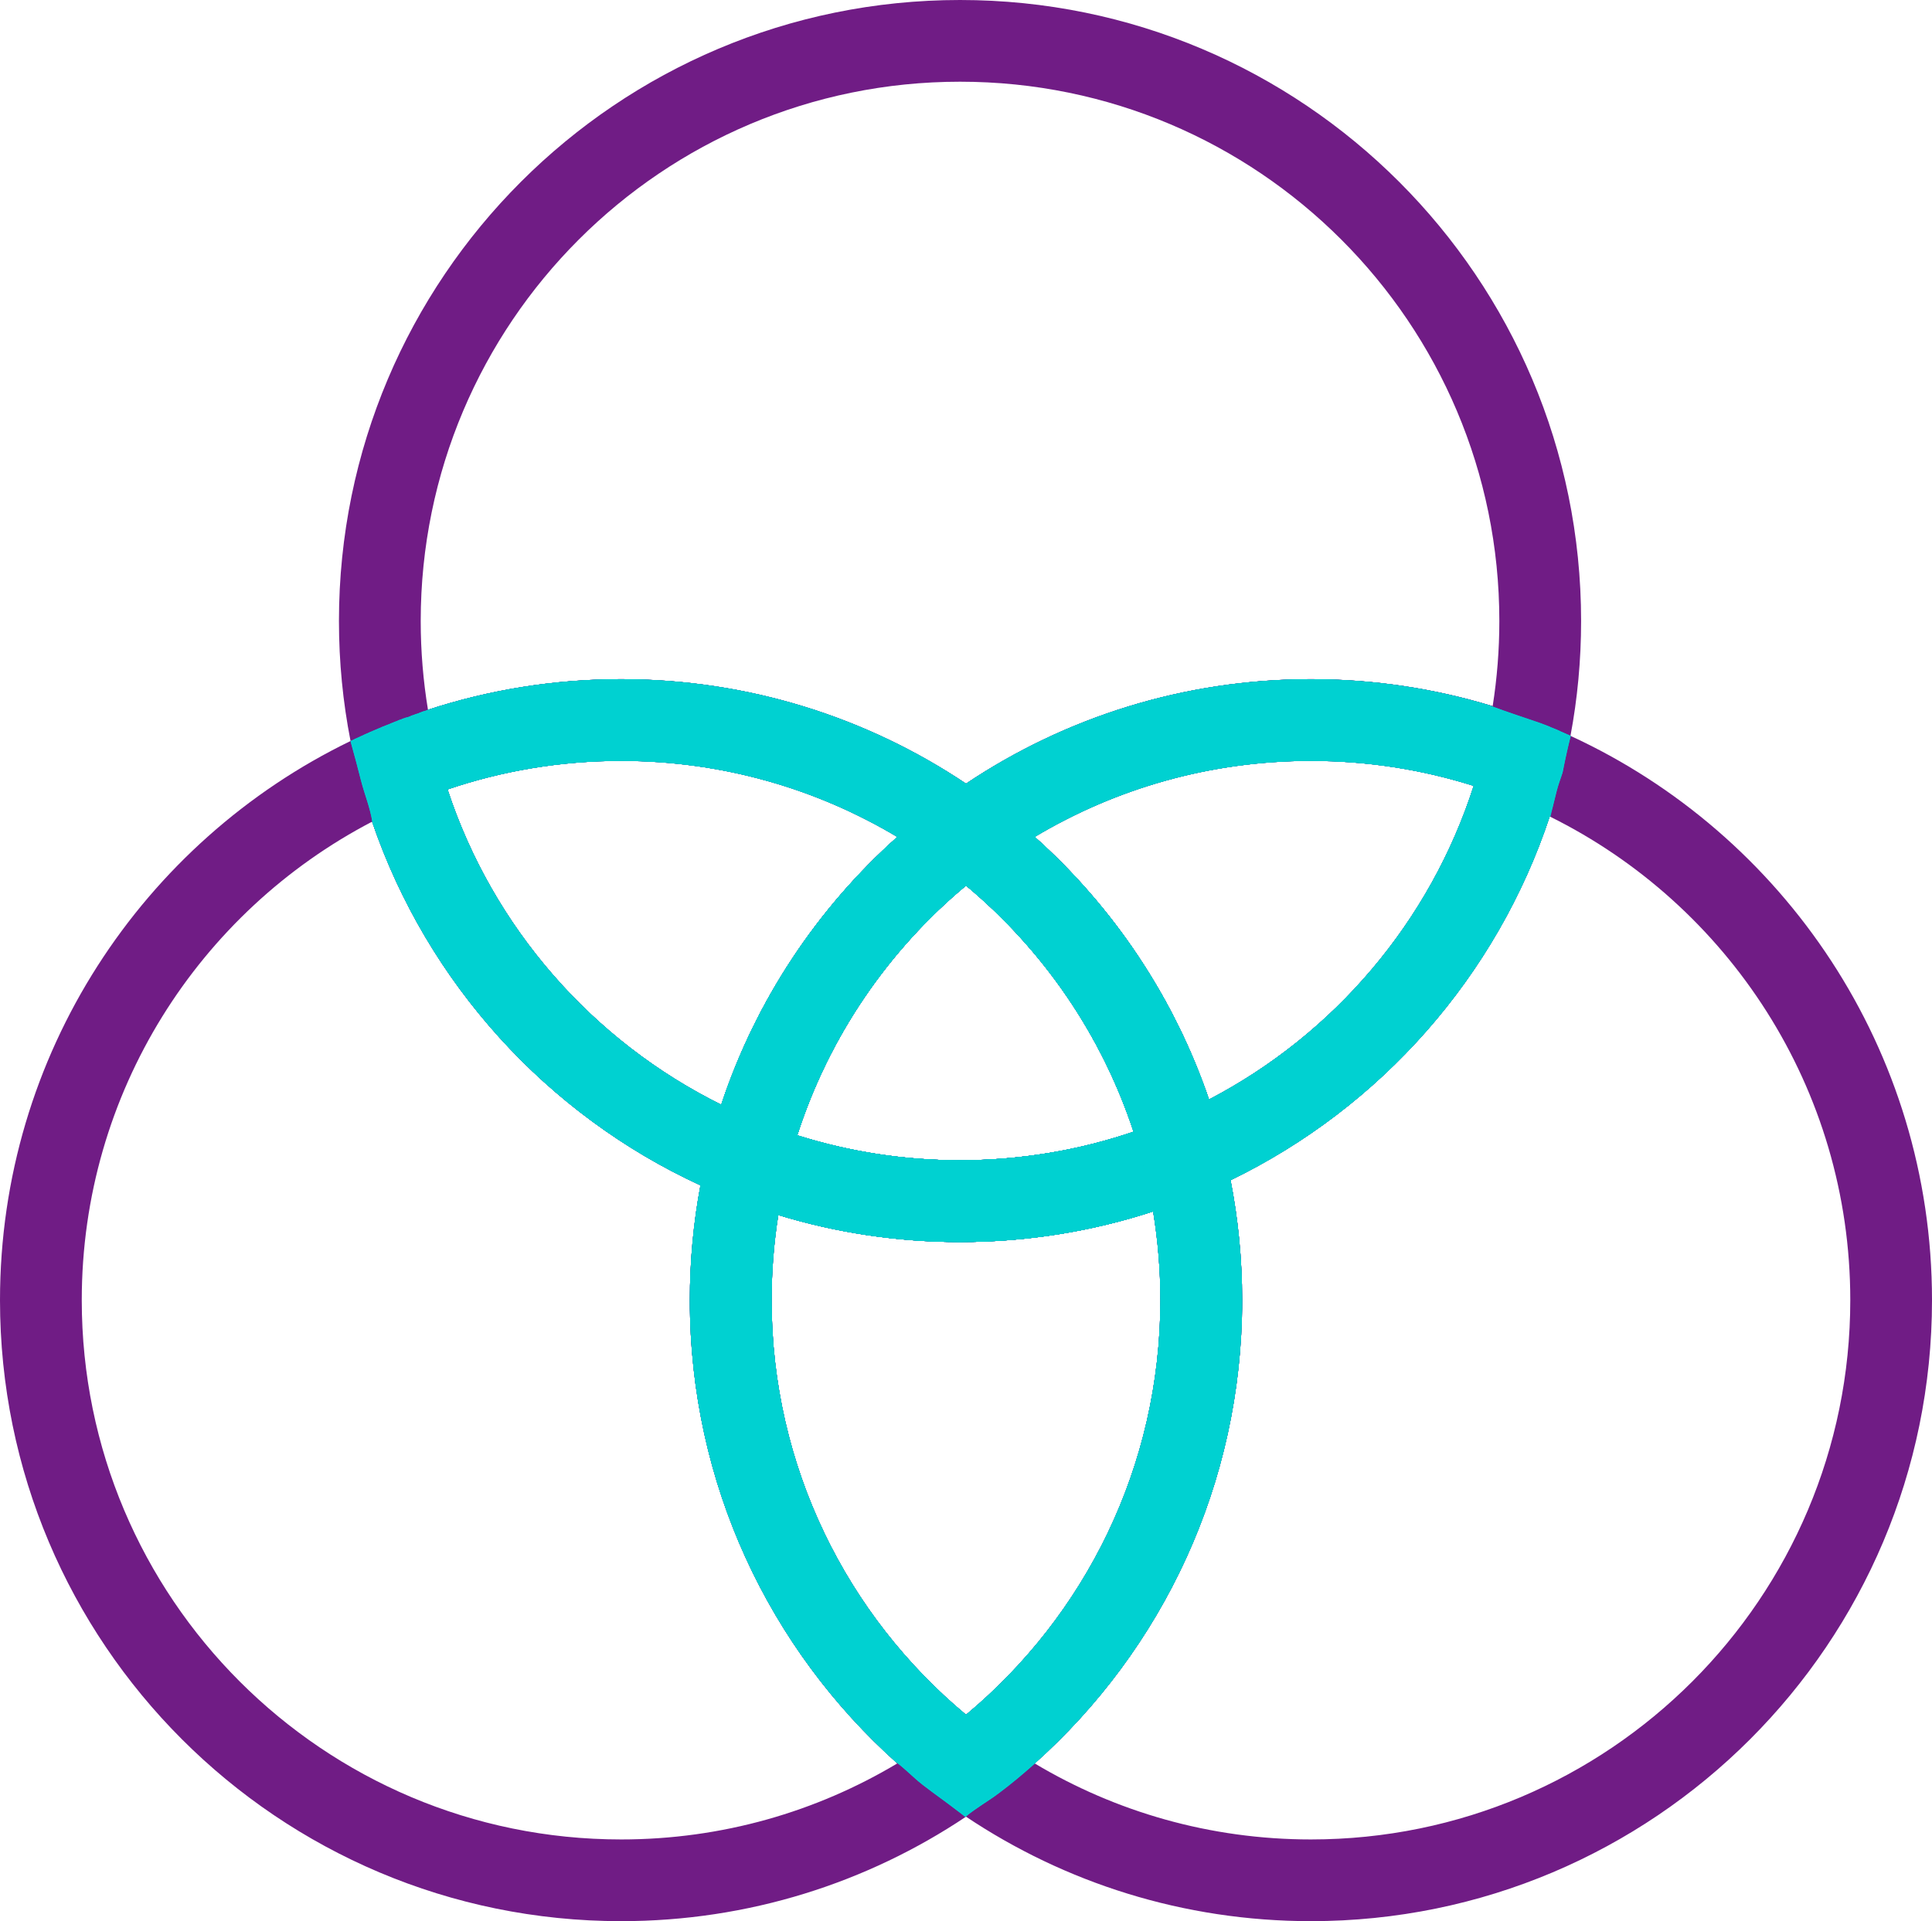
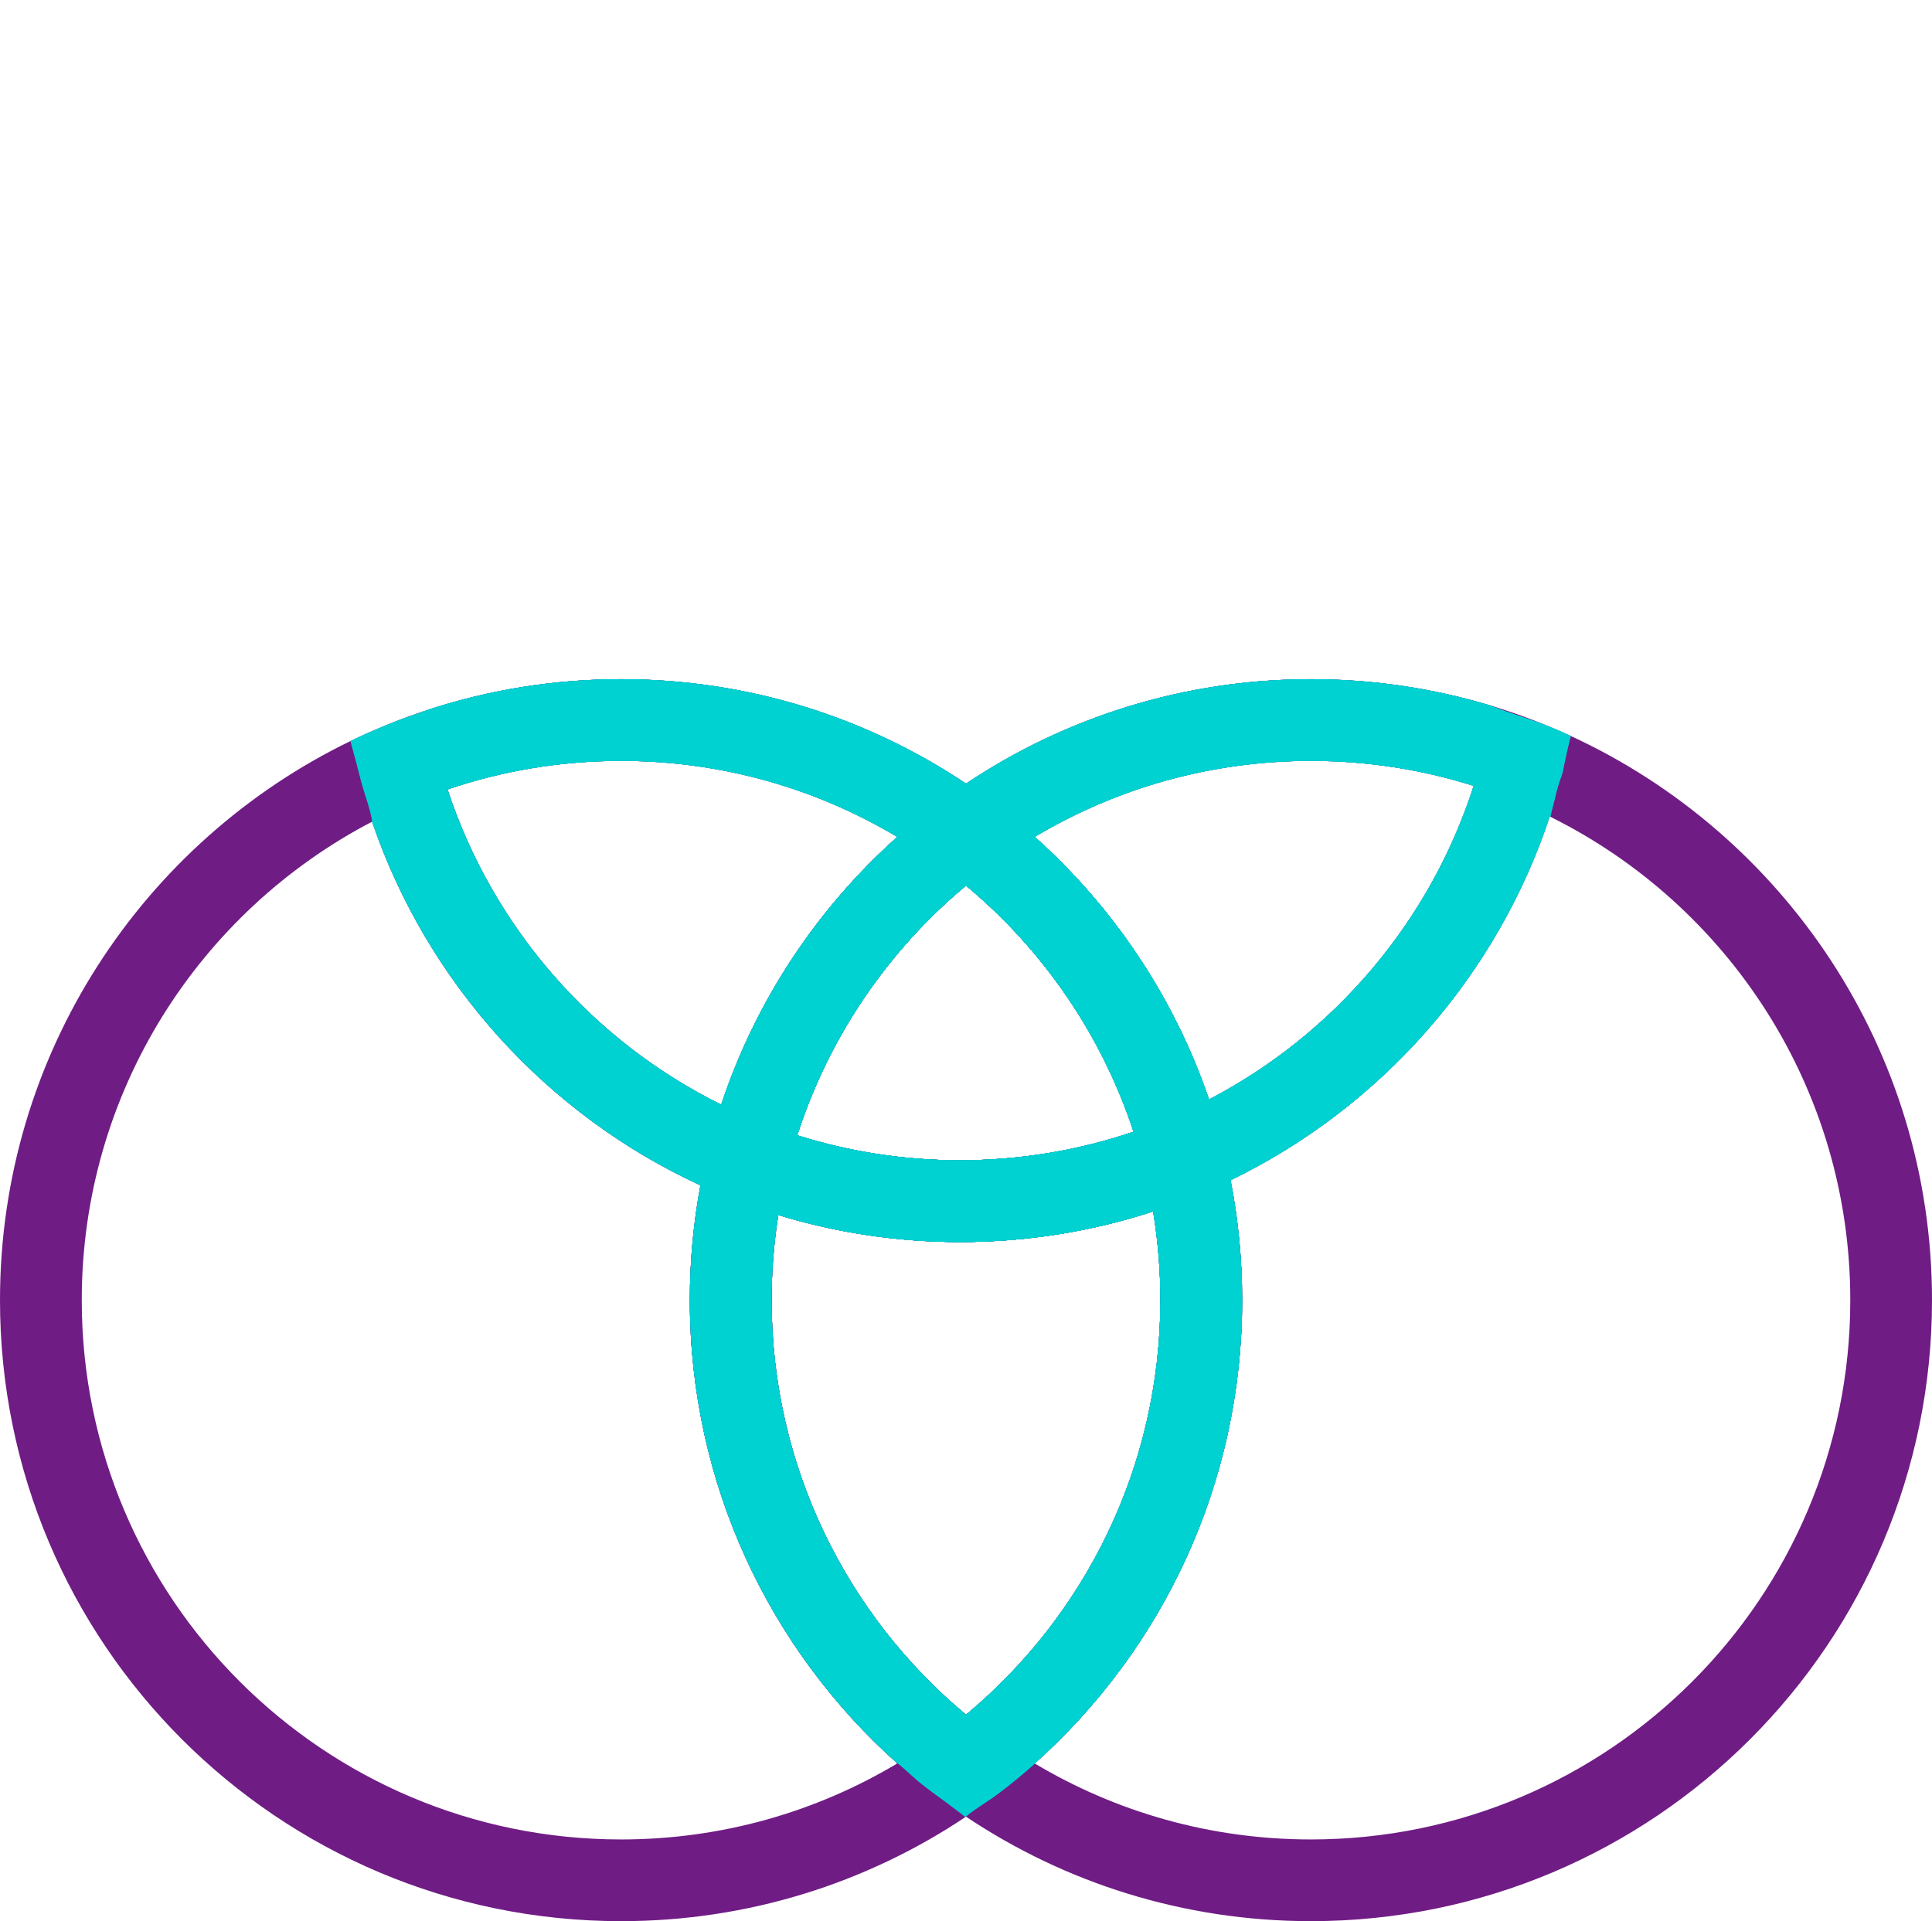
<svg xmlns="http://www.w3.org/2000/svg" id="Layer_9_copy" data-name="Layer 9 copy" viewBox="0 0 494.81 492.08">
  <defs>
    <style>
      .cls-1 {
        fill: #701c85;
      }

      .cls-1, .cls-2 {
        stroke-width: 0px;
      }

      .cls-2 {
        fill: #00d1d1;
      }
    </style>
  </defs>
  <g>
    <g>
-       <path class="cls-1" d="M245.88,0C158.03,0,86.81,71.21,86.81,159.06c0,10.52,1.02,20.8,2.97,30.74,1.38,7.07,3.23,13.96,5.52,20.66,14.11,41.35,44.78,75.04,84.1,93.15,6.43,2.96,13.08,5.51,19.93,7.6,14.72,4.5,30.36,6.92,46.55,6.92,17.26,0,33.88-2.75,49.45-7.84,6.83-2.23,13.45-4.91,19.83-8,38.39-18.61,68.17-52.2,81.74-93.16,2.22-6.7,4.01-13.59,5.32-20.65,1.79-9.53,2.72-19.37,2.72-29.42C404.94,71.21,333.72,0,245.88,0ZM114.62,202.2c13.95-4.74,28.9-7.31,44.45-7.31,25.86,0,50.06,7.11,70.75,19.48-20.52,18.31-36.25,41.88-45.1,68.58-32.96-16.31-58.48-45.38-70.1-80.75ZM245.88,297.19c-14.53,0-28.53-2.24-41.69-6.4,8.11-25.27,23.29-47.37,43.22-63.96,19.68,16.4,34.74,38.17,42.91,63.05-13.95,4.74-28.89,7.31-44.44,7.31ZM309.64,281.62c-8.92-26.15-24.47-49.24-44.64-67.26,20.69-12.37,44.89-19.47,70.75-19.47,14.53,0,28.53,2.24,41.68,6.4-11.18,34.84-35.81,63.66-67.79,80.33ZM335.75,173.96c-32.69,0-63.07,9.86-88.34,26.76-25.26-16.9-55.65-26.76-88.34-26.76-17.27,0-33.89,2.75-49.46,7.84-1.22-7.4-1.86-14.99-1.86-22.74,0-76.28,61.84-138.13,138.13-138.13s138.12,61.85,138.12,138.13c0,7.43-.59,14.71-1.71,21.82-14.72-4.5-30.35-6.92-46.54-6.92Z" />
      <path class="cls-1" d="M382.29,180.88c-1.11,6.99-2.75,13.81-4.86,20.41-13.15-4.16-27.15-6.4-41.68-6.4-25.86,0-50.06,7.1-70.75,19.47,20.17,18.02,35.72,41.11,44.64,67.26-6.18,3.22-12.64,5.99-19.32,8.26-8.17-24.88-23.23-46.65-42.91-63.05-19.93,16.59-35.11,38.69-43.22,63.96-6.73-2.13-13.23-4.76-19.47-7.84,8.85-26.7,24.58-50.27,45.1-68.58-20.69-12.37-44.89-19.48-70.75-19.48-15.55,0-30.5,2.57-44.45,7.31-2.17-6.6-3.85-13.41-5.01-20.4,15.57-5.09,32.19-7.84,49.46-7.84,32.69,0,63.08,9.86,88.34,26.76,25.27-16.9,55.65-26.76,88.34-26.76,16.19,0,31.82,2.42,46.54,6.92Z" />
    </g>
    <g>
      <path class="cls-1" d="M402.22,188.48c-6.42-2.97-13.08-5.51-19.93-7.6-14.72-4.5-30.35-6.92-46.54-6.92-32.69,0-63.07,9.86-88.34,26.76-6.18,4.14-12.06,8.7-17.59,13.65-20.52,18.31-36.25,41.88-45.1,68.58-2.22,6.7-4.01,13.6-5.32,20.66-1.79,9.53-2.72,19.36-2.72,29.41,0,47.17,20.53,89.54,53.14,118.65,5.53,4.95,11.41,9.51,17.59,13.65,25.27,16.9,55.65,26.76,88.34,26.76,87.85,0,159.06-71.21,159.06-159.06,0-64.12-37.94-119.38-92.59-144.54ZM335.75,194.89c14.53,0,28.53,2.24,41.68,6.4-11.18,34.84-35.81,63.66-67.79,80.33-8.92-26.15-24.47-49.24-44.64-67.26,20.69-12.37,44.89-19.47,70.75-19.47ZM247.41,226.83c19.68,16.4,34.74,38.17,42.91,63.05-13.95,4.74-28.89,7.31-44.44,7.31-14.53,0-28.53-2.24-41.69-6.4,8.11-25.27,23.29-47.37,43.22-63.96ZM197.62,333.02c0-7.42.59-14.71,1.71-21.81,14.72,4.5,30.36,6.92,46.55,6.92,17.26,0,33.88-2.75,49.45-7.84,1.22,7.39,1.86,14.99,1.86,22.73,0,42.69-19.36,80.85-49.78,106.19-30.43-25.34-49.79-63.5-49.79-106.19ZM335.75,471.15c-25.86,0-50.06-7.1-70.75-19.47,32.61-29.13,53.13-71.5,53.13-118.66,0-10.51-1.02-20.79-2.97-30.73,38.39-18.61,68.17-52.2,81.74-93.16,45.61,22.55,76.98,69.56,76.98,123.89,0,76.29-61.85,138.13-138.13,138.13Z" />
      <path class="cls-1" d="M315.16,302.29c1.95,9.94,2.97,20.22,2.97,30.73,0,47.16-20.52,89.53-53.13,118.66-6.19-3.7-12.08-7.87-17.59-12.47,30.42-25.34,49.78-63.5,49.78-106.19,0-7.74-.64-15.34-1.86-22.73-15.57,5.09-32.19,7.84-49.45,7.84-16.19,0-31.83-2.42-46.55-6.92,1.11-7,2.75-13.82,4.86-20.42,13.16,4.16,27.16,6.4,41.69,6.4,15.55,0,30.49-2.57,44.44-7.31-8.17-24.88-23.23-46.65-42.91-63.05,5.51-4.6,11.4-8.77,17.59-12.47,20.17,18.02,35.72,41.11,44.64,67.26,31.98-16.67,56.61-45.49,67.79-80.33,6.73,2.13,13.23,4.75,19.47,7.84-13.57,40.96-43.35,74.55-81.74,93.16Z" />
    </g>
    <g>
      <path class="cls-1" d="M315.16,302.29c-1.38-7.07-3.23-13.97-5.52-20.67-8.92-26.15-24.47-49.24-44.64-67.26-5.53-4.94-11.41-9.49-17.59-13.64-25.26-16.9-55.65-26.76-88.34-26.76-17.27,0-33.89,2.75-49.46,7.84-6.82,2.23-13.45,4.91-19.83,8C36.64,215.56,0,270.01,0,333.02c0,87.85,71.22,159.06,159.07,159.06,32.69,0,63.08-9.86,88.34-26.76,6.18-4.15,12.06-8.7,17.59-13.64,32.61-29.13,53.13-71.5,53.13-118.66,0-10.51-1.02-20.79-2.97-30.73ZM290.32,289.88c-13.95,4.74-28.89,7.31-44.44,7.31-14.53,0-28.53-2.24-41.69-6.4,8.11-25.27,23.29-47.37,43.22-63.96,19.68,16.4,34.74,38.17,42.91,63.05ZM159.07,194.89c25.86,0,50.06,7.11,70.75,19.48-20.52,18.31-36.25,41.88-45.1,68.58-32.96-16.31-58.48-45.38-70.1-80.75,13.95-4.74,28.9-7.31,44.45-7.31ZM159.07,471.15c-76.29,0-138.13-61.84-138.13-138.13,0-53.29,30.17-99.52,74.36-122.56,14.11,41.35,44.78,75.04,84.1,93.15-1.79,9.53-2.72,19.36-2.72,29.41,0,47.17,20.53,89.54,53.14,118.65-20.69,12.37-44.89,19.48-70.75,19.48ZM247.41,439.21c-30.43-25.34-49.79-63.5-49.79-106.19,0-7.42.59-14.71,1.71-21.81,14.72,4.5,30.36,6.92,46.55,6.92,17.26,0,33.88-2.75,49.45-7.84,1.22,7.39,1.86,14.99,1.86,22.73,0,42.69-19.36,80.85-49.78,106.19Z" />
      <path class="cls-1" d="M247.41,439.21c-5.51,4.59-11.39,8.76-17.59,12.46-32.61-29.11-53.14-71.48-53.14-118.65,0-10.05.93-19.88,2.72-29.41-39.32-18.11-69.99-51.8-84.1-93.15,6.18-3.22,12.64-5.99,19.32-8.26,11.62,35.37,37.14,64.44,70.1,80.75,8.85-26.7,24.58-50.27,45.1-68.58,6.2,3.7,12.08,7.87,17.59,12.46-19.93,16.59-35.11,38.69-43.22,63.96,13.16,4.16,27.16,6.4,41.69,6.4,15.55,0,30.49-2.57,44.44-7.31,2.17,6.6,3.85,13.42,5.01,20.41-15.57,5.09-32.19,7.84-49.45,7.84-16.19,0-31.83-2.42-46.55-6.92-1.12,7.1-1.71,14.39-1.71,21.81,0,42.69,19.36,80.85,49.79,106.19Z" />
    </g>
  </g>
  <g>
    <g>
      <path class="cls-2" d="M401.73,188.21c-.27-.08-.51-.19-.74-.31-.24-.08-.47-.18-.68-.3-.36-.12-.68-.28-.98-.46-.29-.11-.57-.24-.85-.37-.02,0-.03-.02-.05-.02-.24-.07-.46-.17-.67-.27,0,0,0,0,0,0-.23-.07-.44-.16-.65-.26-.15-.06-.29-.13-.44-.2-.2-.06-.39-.14-.57-.22-4.77-1.7-9.58-3.22-14.37-5.01-.13-.05-.25-.11-.38-.16-14.45-4.32-29.76-6.65-45.61-6.65-32.69,0-63.07,9.86-88.34,26.76-25.26-16.9-55.65-26.76-88.34-26.76-17.27,0-33.89,2.75-49.46,7.84,0,0,0,0,0-.01-.39.2-.83.34-1.31.42-.22.11-.45.2-.7.28-.35.18-.73.33-1.16.42-.32.16-.67.28-1.05.37-.44.24-.93.43-1.48.52-.21.08-.43.15-.66.21-.31.16-.65.29-1.02.37-.36.21-.76.38-1.2.49-.27.14-.55.27-.86.36-.35.2-.73.36-1.15.47-.32.17-.67.31-1.05.4-.32.19-.66.36-1.05.48-.24.13-.5.25-.78.34-.22.11-.45.21-.7.29-.22.11-.45.21-.7.29-.3.17-.61.33-.96.43-.14.07-.28.13-.43.18-.28.17-.59.32-.92.42-.21.11-.41.23-.64.31-.19.1-.39.2-.61.27-.06.03-.13.06-.19.09-.06.03-.11.07-.18.09-.11.06-.22.12-.33.17-.19.11-.4.2-.61.28-.03.01-.05.03-.07.04,0,0,0,0,0,.01.03.14.06.28.09.43.91,3.21,1.75,6.43,2.58,9.67.94,3.68,2.4,7.09,2.94,10.82,14.15,41.23,44.77,74.82,84.01,92.89,6.43,2.96,13.08,5.51,19.93,7.6,14.72,4.5,30.36,6.92,46.55,6.92,17.26,0,33.88-2.75,49.45-7.84,6.83-2.23,13.45-4.91,19.83-8,38.39-18.61,68.17-52.2,81.74-93.16.27-.81.51-1.63.77-2.45.32-1.33.66-2.67,1-4.03.35-1.39.87-2.88,1.4-4.41.12-.46.22-.93.33-1.39.13-.73.29-1.45.44-2.16.35-1.58.68-3.22,1.09-4.81.09-.47.2-.94.29-1.41,0,0,0-.01,0-.02-.16-.07-.33-.17-.49-.25ZM184.72,282.95c-32.96-16.31-58.48-45.38-70.1-80.75,13.95-4.74,28.9-7.31,44.45-7.31,25.86,0,50.06,7.11,70.75,19.48-20.52,18.31-36.25,41.88-45.1,68.58ZM245.88,297.19c-14.53,0-28.53-2.24-41.69-6.4,8.11-25.27,23.29-47.37,43.22-63.96,19.68,16.4,34.74,38.17,42.91,63.05-13.95,4.74-28.89,7.31-44.44,7.31ZM309.64,281.62c-8.92-26.15-24.47-49.24-44.64-67.26,20.69-12.37,44.89-19.47,70.75-19.47,14.53,0,28.53,2.24,41.68,6.4-11.18,34.84-35.81,63.66-67.79,80.33Z" />
      <path class="cls-2" d="M381.74,180.78c-.13-.05-.25-.11-.38-.16-14.45-4.32-29.76-6.65-45.61-6.65-32.69,0-63.07,9.86-88.34,26.76-25.26-16.9-55.65-26.76-88.34-26.76-17.27,0-33.89,2.75-49.46,7.84,1.16,6.99,2.84,13.8,5.01,20.4,13.95-4.74,28.9-7.31,44.45-7.31,25.86,0,50.06,7.11,70.75,19.48-20.52,18.31-36.25,41.88-45.1,68.58,6.24,3.08,12.74,5.71,19.47,7.84,8.11-25.27,23.29-47.37,43.22-63.96,19.68,16.4,34.74,38.17,42.91,63.05,6.68-2.27,13.14-5.04,19.32-8.26-8.92-26.15-24.47-49.24-44.64-67.26,20.69-12.37,44.89-19.47,70.75-19.47,14.53,0,28.53,2.24,41.68,6.4,2.1-6.57,3.73-13.36,4.84-20.32-.18-.07-.36-.13-.54-.19Z" />
    </g>
    <g>
      <path class="cls-2" d="M402.22,188.48c-2.52-1.16-5.08-2.24-7.67-3.27-4.26-1.47-8.55-2.83-12.82-4.43-.13-.05-.25-.11-.38-.16-14.45-4.32-29.76-6.65-45.61-6.65-32.69,0-63.07,9.86-88.34,26.76-6.18,4.14-12.06,8.7-17.59,13.65-20.52,18.31-36.25,41.88-45.1,68.58-2.22,6.7-4.01,13.6-5.32,20.66-1.79,9.53-2.72,19.36-2.72,29.41,0,46.89,20.29,89.02,52.56,118.12,2.1,1.51,4.04,3.48,5.98,5.12.43.35.87.7,1.3,1.05,2.82,2.18,5.76,4.22,8.57,6.4.75.52,1.49,1.06,2.26,1.57,2.65-2.2,5.84-4,8.54-6.01,3.14-2.33,6.24-4.95,9.16-7.55-.02,0-.03-.02-.05-.03,32.61-29.13,53.13-71.5,53.13-118.66,0-10.51-1.02-20.79-2.97-30.73,38.39-18.61,68.17-52.2,81.74-93.16.06.03.12.06.19.1.47-2.18,1.03-4.36,1.58-6.57.39-1.55.99-3.23,1.58-4.94.16-1.02.37-2.04.59-3.02.45-2.04.87-4.17,1.48-6.17-.03-.02-.06-.03-.1-.05ZM247.41,226.83c19.68,16.4,34.74,38.17,42.91,63.05-13.95,4.74-28.89,7.31-44.44,7.31-14.53,0-28.53-2.24-41.69-6.4,8.11-25.27,23.29-47.37,43.22-63.96ZM247.41,439.21c-30.43-25.34-49.79-63.5-49.79-106.19,0-7.42.59-14.71,1.71-21.81,14.72,4.5,30.36,6.92,46.55,6.92,17.26,0,33.88-2.75,49.45-7.84,1.22,7.39,1.86,14.99,1.86,22.73,0,42.69-19.36,80.85-49.78,106.19ZM309.64,281.62c-8.92-26.15-24.47-49.24-44.64-67.26,20.69-12.37,44.89-19.47,70.75-19.47,14.53,0,28.53,2.24,41.68,6.4-11.18,34.84-35.81,63.66-67.79,80.33Z" />
      <path class="cls-2" d="M315.16,302.29c1.95,9.94,2.97,20.22,2.97,30.73,0,47.16-20.52,89.53-53.13,118.66-6.19-3.7-12.08-7.87-17.59-12.47,30.42-25.34,49.78-63.5,49.78-106.19,0-7.74-.64-15.34-1.86-22.73-15.57,5.09-32.19,7.84-49.45,7.84-16.19,0-31.83-2.42-46.55-6.92,1.11-7,2.75-13.82,4.86-20.42,13.16,4.16,27.16,6.4,41.69,6.4,15.55,0,30.49-2.57,44.44-7.31-8.17-24.88-23.23-46.65-42.91-63.05,5.51-4.6,11.4-8.77,17.59-12.47,20.17,18.02,35.72,41.11,44.64,67.26,31.98-16.67,56.61-45.49,67.79-80.33,6.73,2.13,13.23,4.75,19.47,7.84-13.57,40.96-43.35,74.55-81.74,93.16Z" />
    </g>
    <g>
      <path class="cls-2" d="M315.16,302.29c-1.38-7.07-3.23-13.97-5.52-20.67-8.92-26.15-24.47-49.24-44.64-67.26-5.53-4.94-11.41-9.49-17.59-13.64-25.26-16.9-55.65-26.76-88.34-26.76-17.27,0-33.89,2.75-49.46,7.84-.03,0-.05.02-.08.03-.28.13-.59.24-.91.32-.33.12-.67.23-1,.35-.36.18-.75.33-1.19.42-.31.15-.65.28-1.01.36-.42.24-.88.41-1.41.51-1.35.51-2.7,1.02-4.04,1.56-.23.11-.47.21-.72.29-.13.05-.26.11-.4.16-.06.03-.13.05-.2.08-.34.14-.67.27-1.01.41-.19.09-.39.18-.6.25-.09.04-.19.08-.28.12-.16.08-.33.15-.51.21-.05.02-.1.04-.15.06-.12.06-.25.11-.38.17-.39.17-.78.33-1.16.5-.14.07-.28.14-.43.2-1.32.59-2.63,1.19-3.93,1.81-.02,0-.03.02-.05.02-.12.06-.24.11-.37.17,0,0-.02,0-.02.01.95,3.35,1.83,6.7,2.69,10.09.94,3.68,2.4,7.09,2.94,10.82,14.15,41.23,44.77,74.82,84.01,92.89-1.79,9.53-2.72,19.36-2.72,29.41,0,46.89,20.29,89.02,52.56,118.12,2.45,1.76,4.66,4.14,6.92,5.9,3.64,2.84,7.5,5.42,11.04,8.37,2.24-1.89,4.89-3.49,7.31-5.16,3.61-2.71,7.12-5.56,10.49-8.56,32.61-29.13,53.13-71.5,53.13-118.66,0-10.51-1.02-20.79-2.97-30.73ZM247.41,226.83c19.68,16.4,34.74,38.17,42.91,63.05-13.95,4.74-28.89,7.31-44.44,7.31-14.53,0-28.53-2.24-41.69-6.4,8.11-25.27,23.29-47.37,43.22-63.96ZM114.62,202.2c13.95-4.74,28.9-7.31,44.45-7.31,25.86,0,50.06,7.11,70.75,19.48-20.52,18.31-36.25,41.88-45.1,68.58-32.96-16.31-58.48-45.38-70.1-80.75ZM247.41,439.21c-30.43-25.34-49.79-63.5-49.79-106.19,0-7.42.59-14.71,1.71-21.81,14.72,4.5,30.36,6.92,46.55,6.92,17.26,0,33.88-2.75,49.45-7.84,1.22,7.39,1.86,14.99,1.86,22.73,0,42.69-19.36,80.85-49.78,106.19Z" />
-       <path class="cls-2" d="M229.24,451.14c.22.16.43.32.65.49,6.17-3.69,12.03-7.84,17.52-12.42-30.43-25.34-49.79-63.5-49.79-106.19,0-7.42.59-14.71,1.71-21.81,14.72,4.5,30.36,6.92,46.55,6.92,17.26,0,33.88-2.75,49.45-7.84-1.16-6.99-2.84-13.81-5.01-20.41-13.95,4.74-28.89,7.31-44.44,7.31-14.53,0-28.53-2.24-41.69-6.4,8.11-25.27,23.29-47.37,43.22-63.96-5.51-4.59-11.39-8.76-17.59-12.46-20.52,18.31-36.25,41.88-45.1,68.58-32.96-16.31-58.48-45.38-70.1-80.75-6.66,2.26-13.11,5.03-19.27,8.24.01.09.03.18.05.28,14.15,41.23,44.77,74.82,84.01,92.89-1.79,9.53-2.72,19.36-2.72,29.41,0,46.89,20.29,89.02,52.56,118.12Z" />
    </g>
  </g>
</svg>